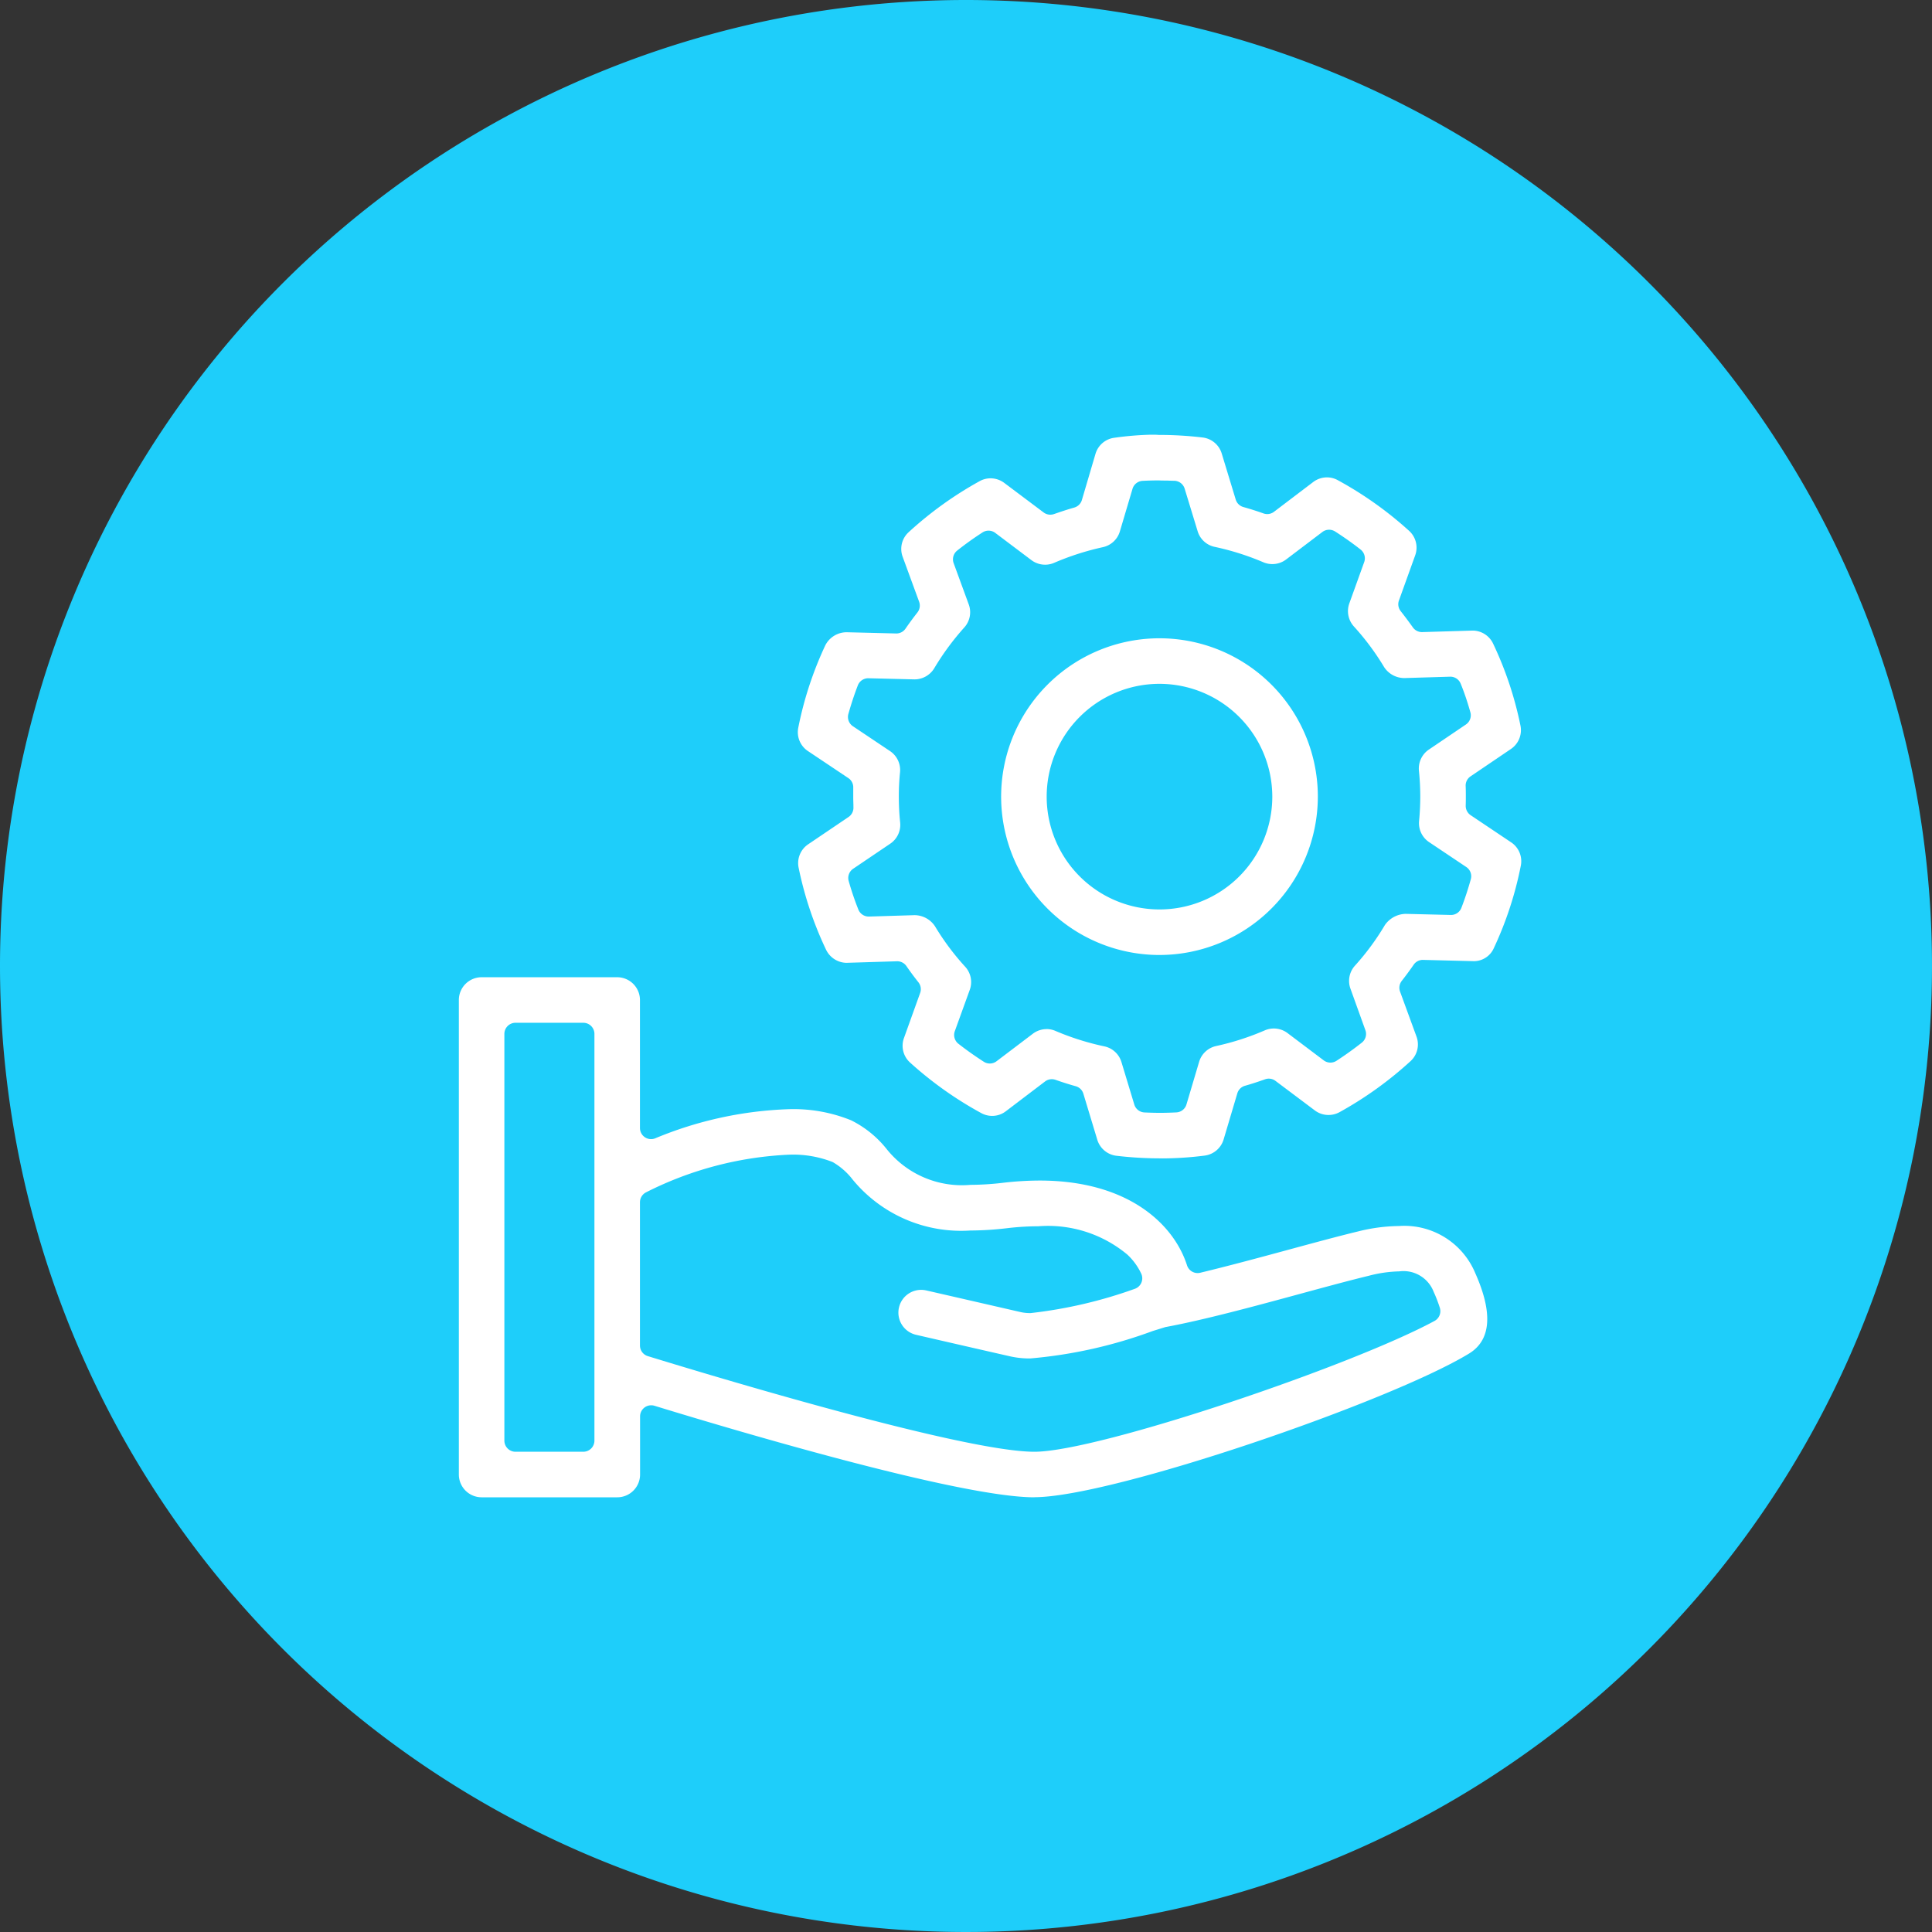
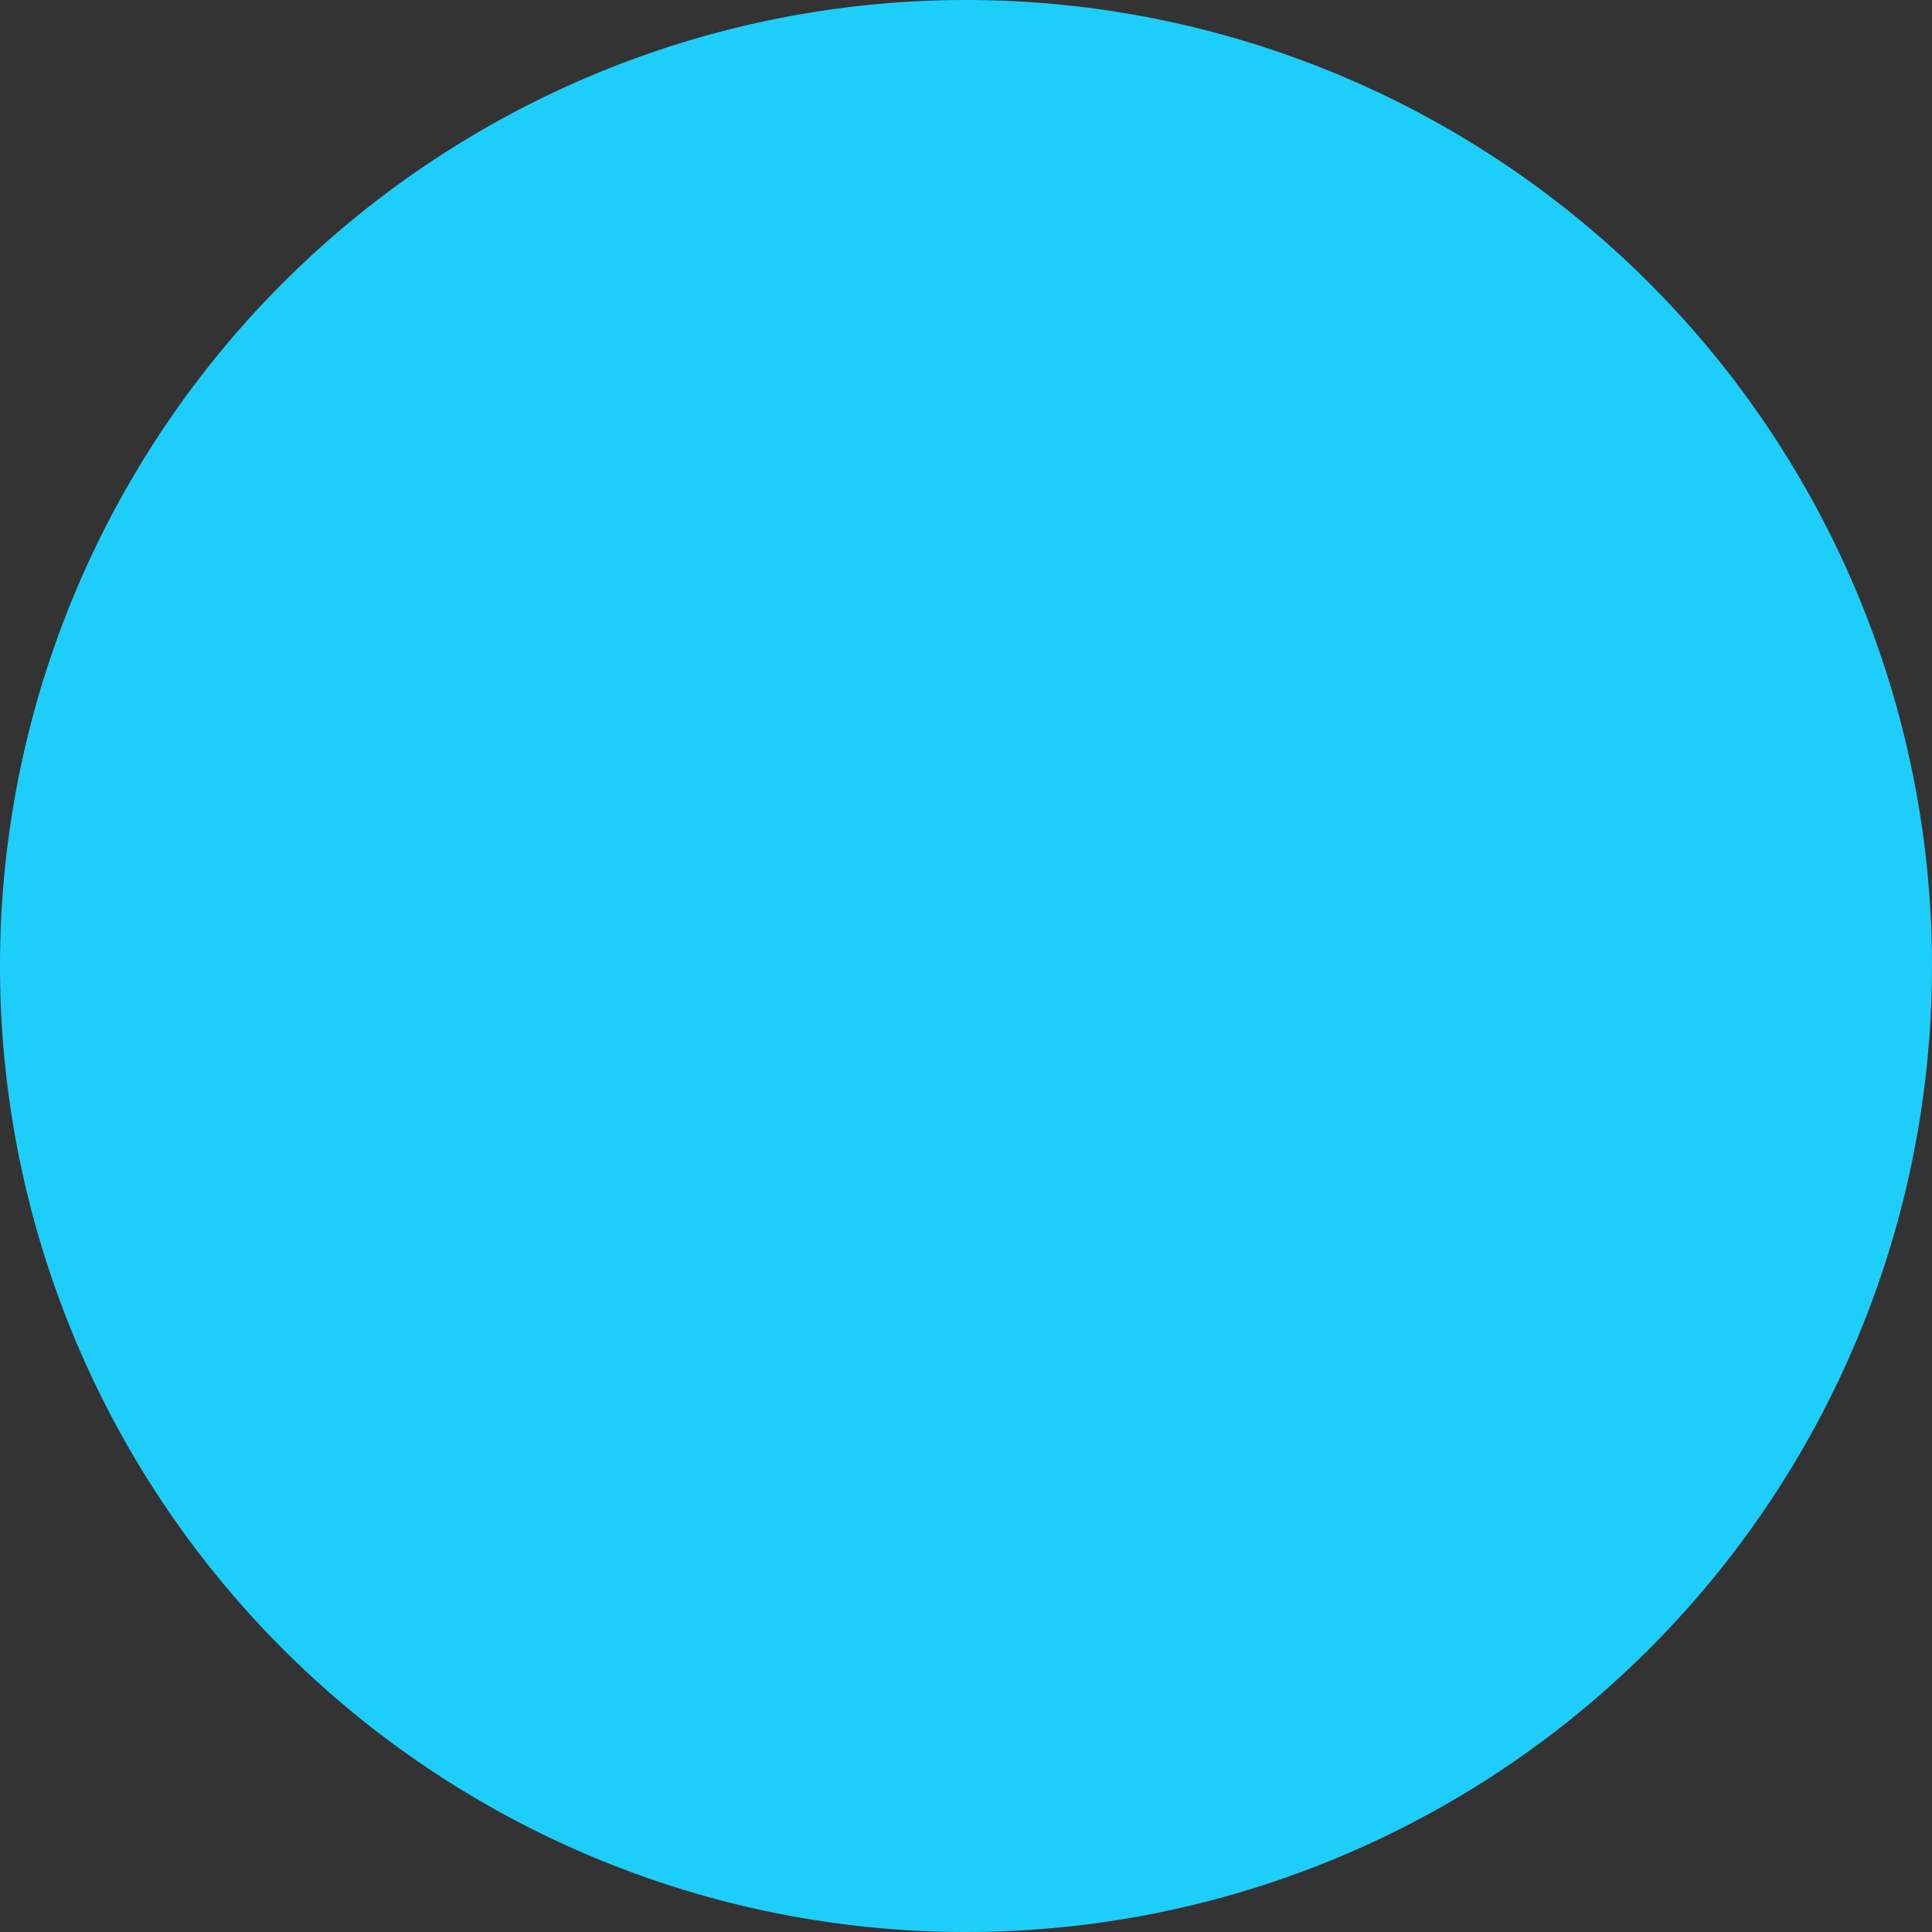
<svg xmlns="http://www.w3.org/2000/svg" width="80" height="80" viewBox="0 0 80 80">
  <rect x="0" y="0" width="80" height="80" fill="#333333" stroke="none" />
  <g id="icon-it-support-leader" transform="translate(-821 -4512)">
    <path id="Path_6867" data-name="Path 6867" d="M40,0A40,40,0,1,1,0,40,40,40,0,0,1,40,0Z" transform="translate(821 4512)" fill="#1ecefa" />
-     <path id="Path_6950" data-name="Path 6950" d="M23.831,44C20.8,44,11.816,41.349,8.1,40.21a.446.446,0,0,0-.135-.02.46.46,0,0,0-.461.46v2.407A.944.944,0,0,1,6.556,44H.942A.944.944,0,0,1,0,43.057V23.408a.944.944,0,0,1,.942-.943H6.556a.944.944,0,0,1,.943.943v5.3a.461.461,0,0,0,.461.461.447.447,0,0,0,.172-.034A15.717,15.717,0,0,1,13.7,27.928a6.348,6.348,0,0,1,2.54.46,4.336,4.336,0,0,1,1.46,1.174,3.991,3.991,0,0,0,3.485,1.5,11.843,11.843,0,0,0,1.338-.084,13.207,13.207,0,0,1,1.529-.094c3.671,0,5.557,1.814,6.1,3.511a.462.462,0,0,0,.439.32.443.443,0,0,0,.108-.013c1.182-.285,2.476-.634,3.6-.939,1.084-.294,2.106-.572,2.94-.773a7.2,7.2,0,0,1,1.686-.223,3.181,3.181,0,0,1,3.164,1.954c.738,1.656.65,2.776-.264,3.33-3.29,2-14.78,5.945-17.993,5.945M13.715,29.811A14.517,14.517,0,0,0,7.75,31.373a.461.461,0,0,0-.251.41v5.931a.461.461,0,0,0,.325.44c1.308.4,12.875,3.96,16.007,3.96,2.643,0,13.126-3.552,16.57-5.417a.461.461,0,0,0,.221-.539,5.826,5.826,0,0,0-.257-.666,1.338,1.338,0,0,0-1.427-.847,5.376,5.376,0,0,0-1.256.181c-.793.192-1.751.452-2.764.727l-.125.034c-1.75.476-3.927,1.067-5.506,1.359a.353.353,0,0,0-.054.013l-.5.155a19.367,19.367,0,0,1-5.07,1.136,3.624,3.624,0,0,1-.8-.079c-.921-.208-2.691-.614-3.931-.9a.942.942,0,1,1,.422-1.837c1.237.283,3,.688,3.923.9a1.807,1.807,0,0,0,.4.038,18.968,18.968,0,0,0,4.3-1,.461.461,0,0,0,.28-.631,2.584,2.584,0,0,0-.574-.789,5.129,5.129,0,0,0-3.685-1.175,11.287,11.287,0,0,0-1.266.076,13.387,13.387,0,0,1-1.554.1,5.816,5.816,0,0,1-4.873-2.111,2.814,2.814,0,0,0-.826-.724,4.474,4.474,0,0,0-1.777-.306M2.346,24.351a.461.461,0,0,0-.461.461V41.654a.461.461,0,0,0,.461.46H5.153a.461.461,0,0,0,.461-.46V24.812a.461.461,0,0,0-.461-.461Z" transform="translate(840 4530)" fill="#fff" />
-     <path id="Path_6951" data-name="Path 6951" d="M29.025,29.965a15.551,15.551,0,0,1-1.788-.106.945.945,0,0,1-.8-.663l-.577-1.908a.458.458,0,0,0-.317-.31c-.276-.077-.557-.166-.836-.265a.479.479,0,0,0-.154-.026.463.463,0,0,0-.278.093l-1.623,1.233a.928.928,0,0,1-.569.194.943.943,0,0,1-.451-.116A15.272,15.272,0,0,1,18.686,26a.937.937,0,0,1-.255-1.017l.671-1.868a.46.46,0,0,0-.074-.443c-.165-.208-.332-.432-.495-.668a.462.462,0,0,0-.379-.2l-2.112.065a.96.96,0,0,1-.835-.54,14.807,14.807,0,0,1-1.138-3.4.939.939,0,0,1,.395-.968l1.675-1.133a.46.46,0,0,0,.2-.4c0-.132-.008-.267-.008-.4s0-.272,0-.407a.456.456,0,0,0-.2-.4L14.455,13.1a.939.939,0,0,1-.4-.968,14.789,14.789,0,0,1,1.118-3.408.993.993,0,0,1,.894-.544l2.049.051a.458.458,0,0,0,.379-.2c.154-.224.32-.449.494-.671a.459.459,0,0,0,.07-.443l-.682-1.863a.937.937,0,0,1,.249-1.018,15.248,15.248,0,0,1,2.936-2.111.936.936,0,0,1,.455-.119.952.952,0,0,1,.567.19l1.631,1.224a.458.458,0,0,0,.276.092.48.48,0,0,0,.155-.026c.287-.1.567-.193.834-.268A.461.461,0,0,0,25.8,2.7L26.362.793a.939.939,0,0,1,.789-.667A12.836,12.836,0,0,1,28.674,0c.1,0,.2,0,.305.009h.028A15.321,15.321,0,0,1,30.8.116a.942.942,0,0,1,.789.663l.58,1.907a.461.461,0,0,0,.315.309c.3.084.57.171.835.265a.454.454,0,0,0,.154.027.46.46,0,0,0,.279-.094l1.623-1.232a.946.946,0,0,1,.57-.194.931.931,0,0,1,.45.116,15.264,15.264,0,0,1,2.95,2.095A.939.939,0,0,1,39.6,4.995l-.672,1.868A.458.458,0,0,0,39,7.306c.168.213.336.438.5.668a.462.462,0,0,0,.379.2l2.106-.063a.942.942,0,0,1,.841.539,14.708,14.708,0,0,1,1.134,3.4.941.941,0,0,1-.4.967l-1.67,1.132a.457.457,0,0,0-.2.4c.006.132.007.267.007.4s0,.272-.005.407a.467.467,0,0,0,.205.4l1.677,1.124a.939.939,0,0,1,.4.965,14.711,14.711,0,0,1-1.115,3.409.906.906,0,0,1-.815.546l-2.128-.053a.456.456,0,0,0-.379.2c-.156.226-.322.451-.493.669a.462.462,0,0,0-.071.443l.682,1.865a.938.938,0,0,1-.25,1.018,15.335,15.335,0,0,1-2.939,2.111.95.95,0,0,1-.455.116.936.936,0,0,1-.567-.189l-1.629-1.223a.46.46,0,0,0-.277-.093.447.447,0,0,0-.156.028c-.28.1-.56.191-.831.268a.461.461,0,0,0-.316.312l-.568,1.912a.947.947,0,0,1-.793.668,14.15,14.15,0,0,1-1.722.115Zm-4.692-5.354a.934.934,0,0,1,.369.076,10.919,10.919,0,0,0,2.025.64.942.942,0,0,1,.709.649l.533,1.761a.462.462,0,0,0,.421.327c.2.009.407.016.605.016h.057c.2,0,.417-.006.659-.018a.461.461,0,0,0,.418-.329l.524-1.765a.944.944,0,0,1,.7-.653,10.9,10.9,0,0,0,2.02-.65.944.944,0,0,1,.94.112l1.5,1.131a.461.461,0,0,0,.527.018c.363-.236.716-.489,1.05-.752a.458.458,0,0,0,.147-.519L36.92,22.94a.939.939,0,0,1,.186-.954,10.441,10.441,0,0,0,1.24-1.683,1.078,1.078,0,0,1,.861-.462l1.878.046a.46.46,0,0,0,.43-.3c.147-.382.277-.779.388-1.18a.459.459,0,0,0-.188-.506l-1.541-1.032A.942.942,0,0,1,39.761,16c.034-.37.05-.71.049-1.041s-.018-.678-.055-1.044a.946.946,0,0,1,.409-.875L41.7,12a.46.46,0,0,0,.185-.506c-.112-.4-.244-.8-.4-1.181a.46.46,0,0,0-.429-.293l-1.892.057a1,1,0,0,1-.852-.457,10.606,10.606,0,0,0-1.252-1.682.946.946,0,0,1-.188-.952l.617-1.713a.462.462,0,0,0-.15-.518c-.331-.26-.686-.511-1.056-.748a.464.464,0,0,0-.248-.072.458.458,0,0,0-.279.094l-1.5,1.137a.946.946,0,0,1-.573.192.958.958,0,0,1-.369-.075,10.975,10.975,0,0,0-2.023-.64.938.938,0,0,1-.7-.649l-.537-1.76a.461.461,0,0,0-.42-.326c-.118,0-.236-.007-.354-.009-.1,0-.191,0-.288-.006h-.017c-.217,0-.428.006-.662.018a.462.462,0,0,0-.418.329l-.523,1.763a.942.942,0,0,1-.7.653,11.138,11.138,0,0,0-2.023.65.937.937,0,0,1-.373.077.948.948,0,0,1-.566-.188l-1.5-1.13a.463.463,0,0,0-.277-.092.452.452,0,0,0-.249.074c-.361.232-.714.485-1.05.752a.462.462,0,0,0-.146.519l.626,1.71a.939.939,0,0,1-.184.953,10.837,10.837,0,0,0-1.243,1.687.954.954,0,0,1-.85.463l-1.888-.046a.461.461,0,0,0-.43.3c-.147.382-.277.779-.39,1.18a.462.462,0,0,0,.188.507L17.853,13.1a.944.944,0,0,1,.415.88,9.771,9.771,0,0,0-.049,1.038,10.149,10.149,0,0,0,.054,1.036.941.941,0,0,1-.408.88l-1.537,1.039a.461.461,0,0,0-.186.507c.113.4.246.794.4,1.18a.462.462,0,0,0,.429.293l1.891-.058a1.02,1.02,0,0,1,.852.457,10.437,10.437,0,0,0,1.25,1.676.941.941,0,0,1,.193.956L20.536,24.7a.462.462,0,0,0,.149.519c.342.268.7.519,1.054.747a.46.46,0,0,0,.526-.022l1.5-1.137a.946.946,0,0,1,.57-.194" transform="translate(840 4530)" fill="#fff" />
-     <path id="Path_6952" data-name="Path 6952" d="M29.013,21.544a6.557,6.557,0,1,1,6.556-6.557,6.565,6.565,0,0,1-6.556,6.557m0-11.228a4.671,4.671,0,1,0,4.67,4.671,4.677,4.677,0,0,0-4.67-4.671" transform="translate(840 4530)" fill="#fff" />
  </g>
</svg>